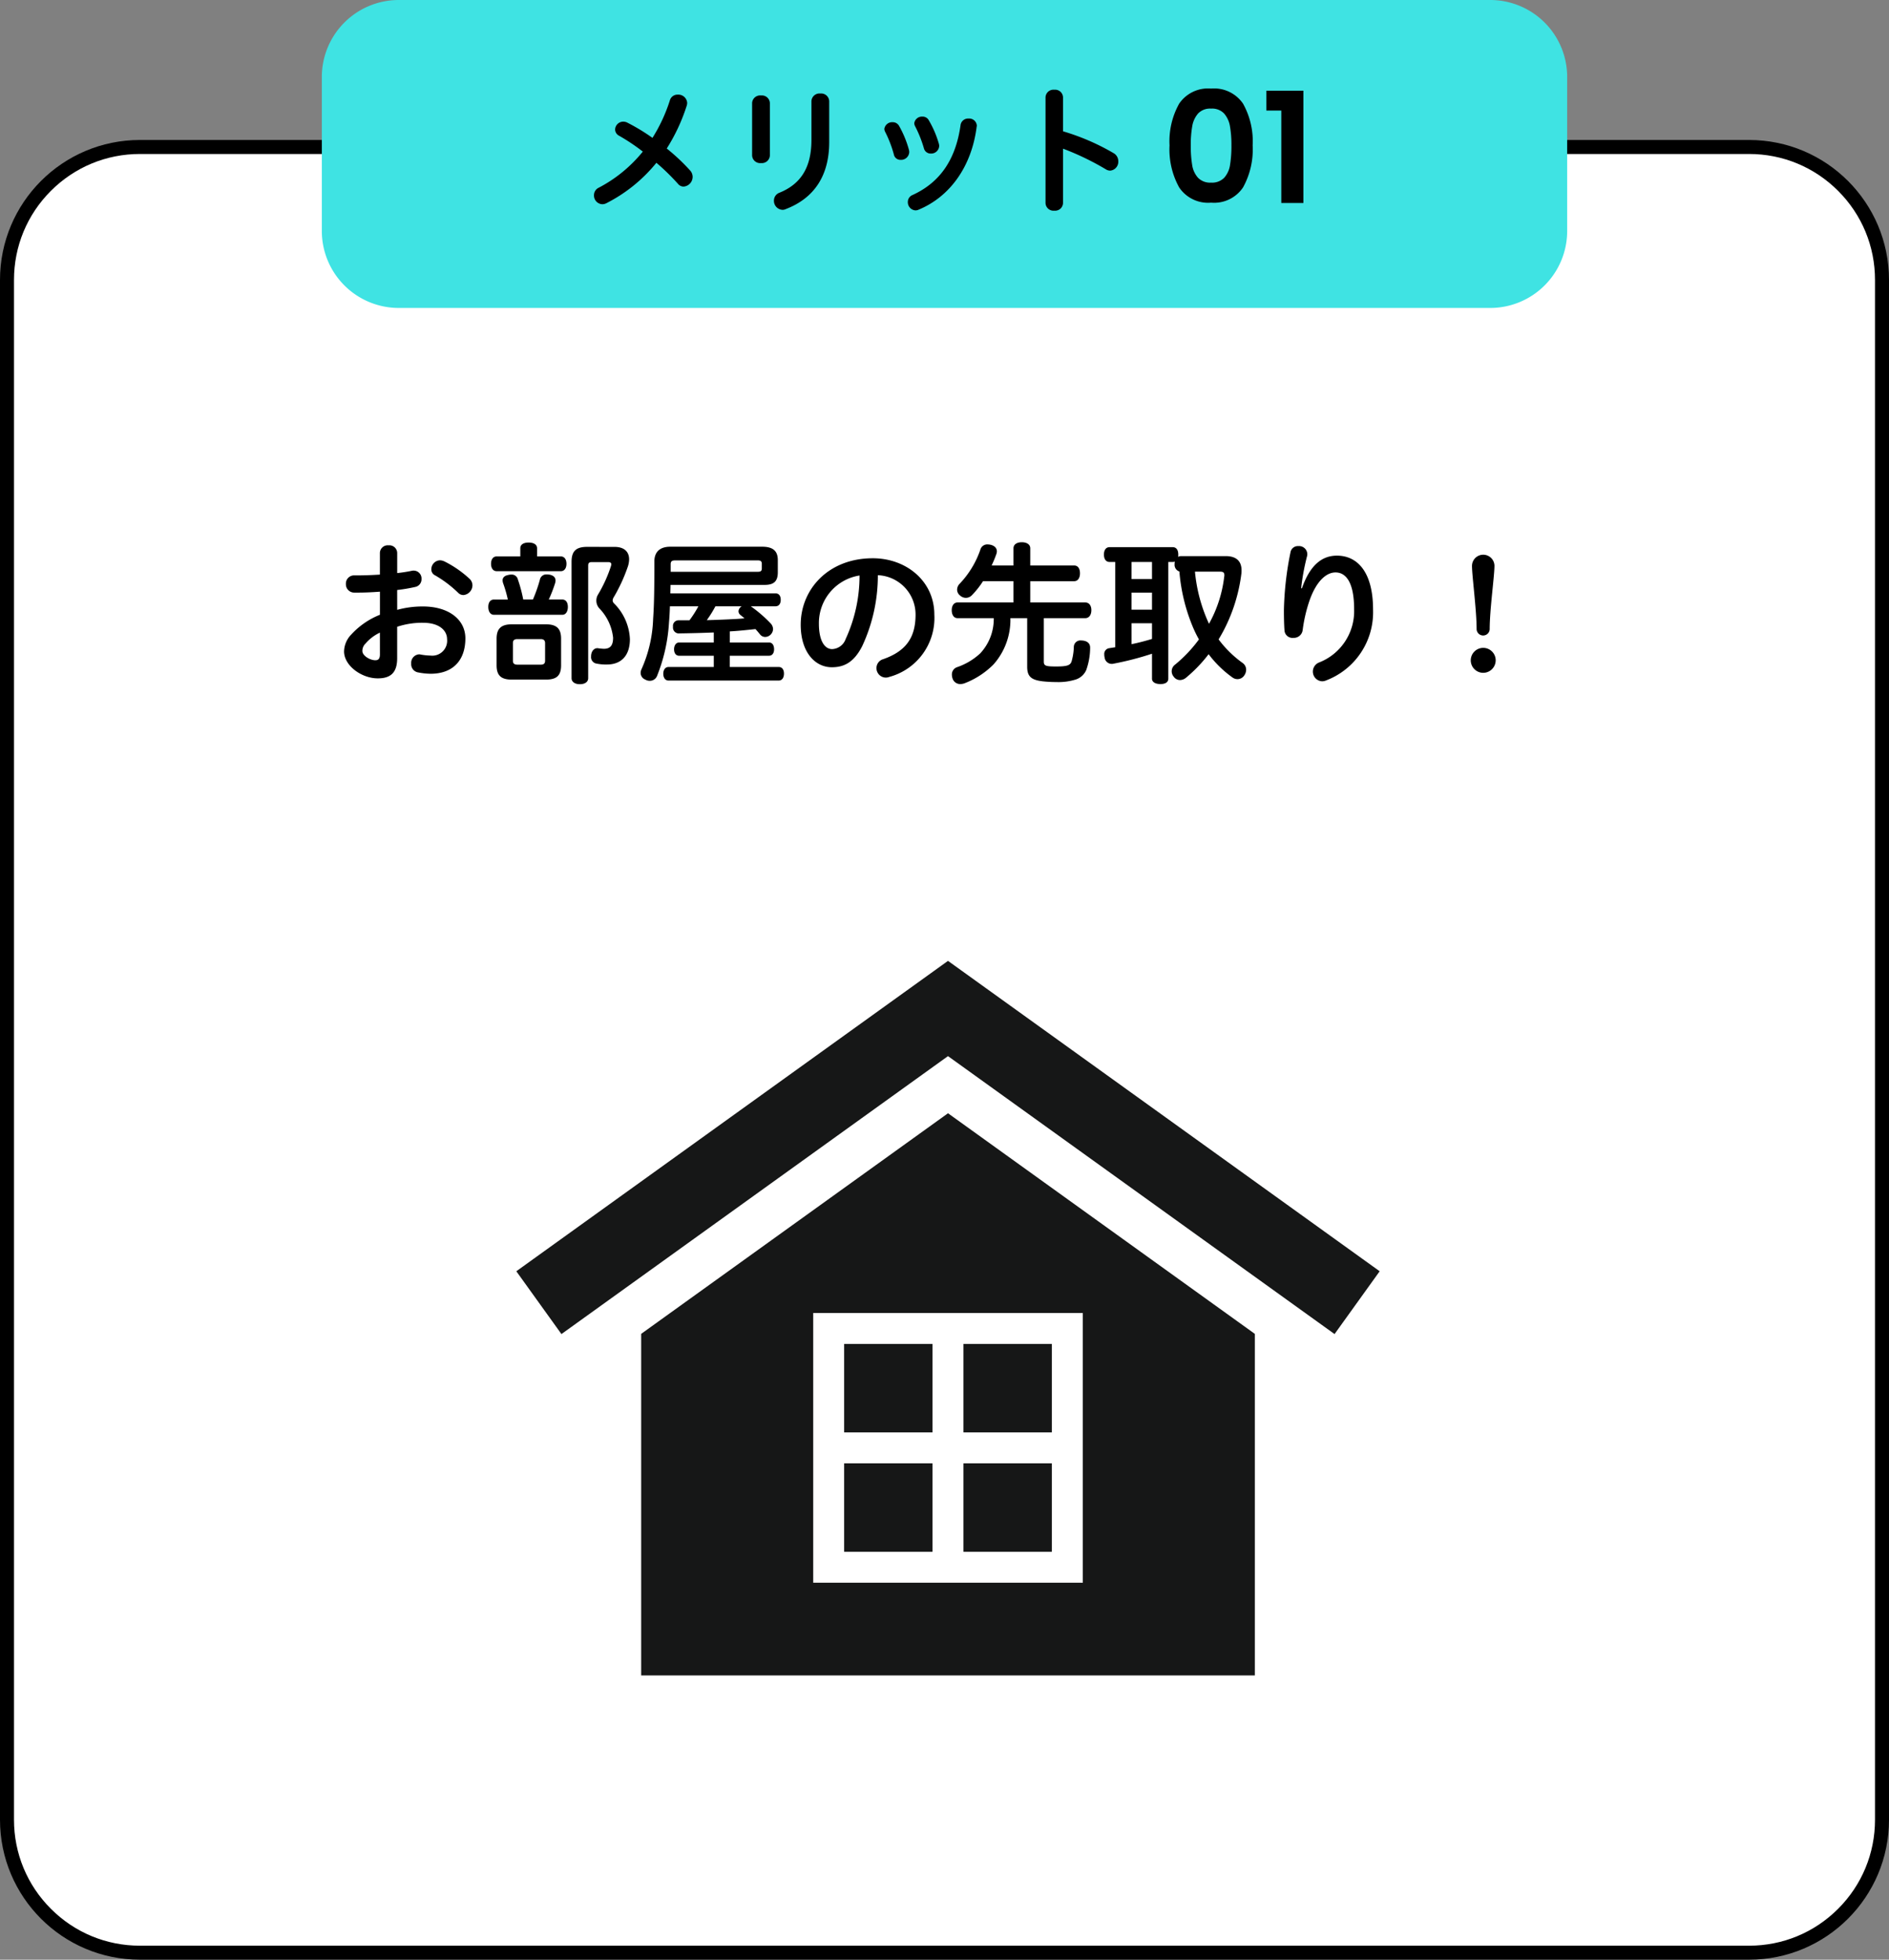
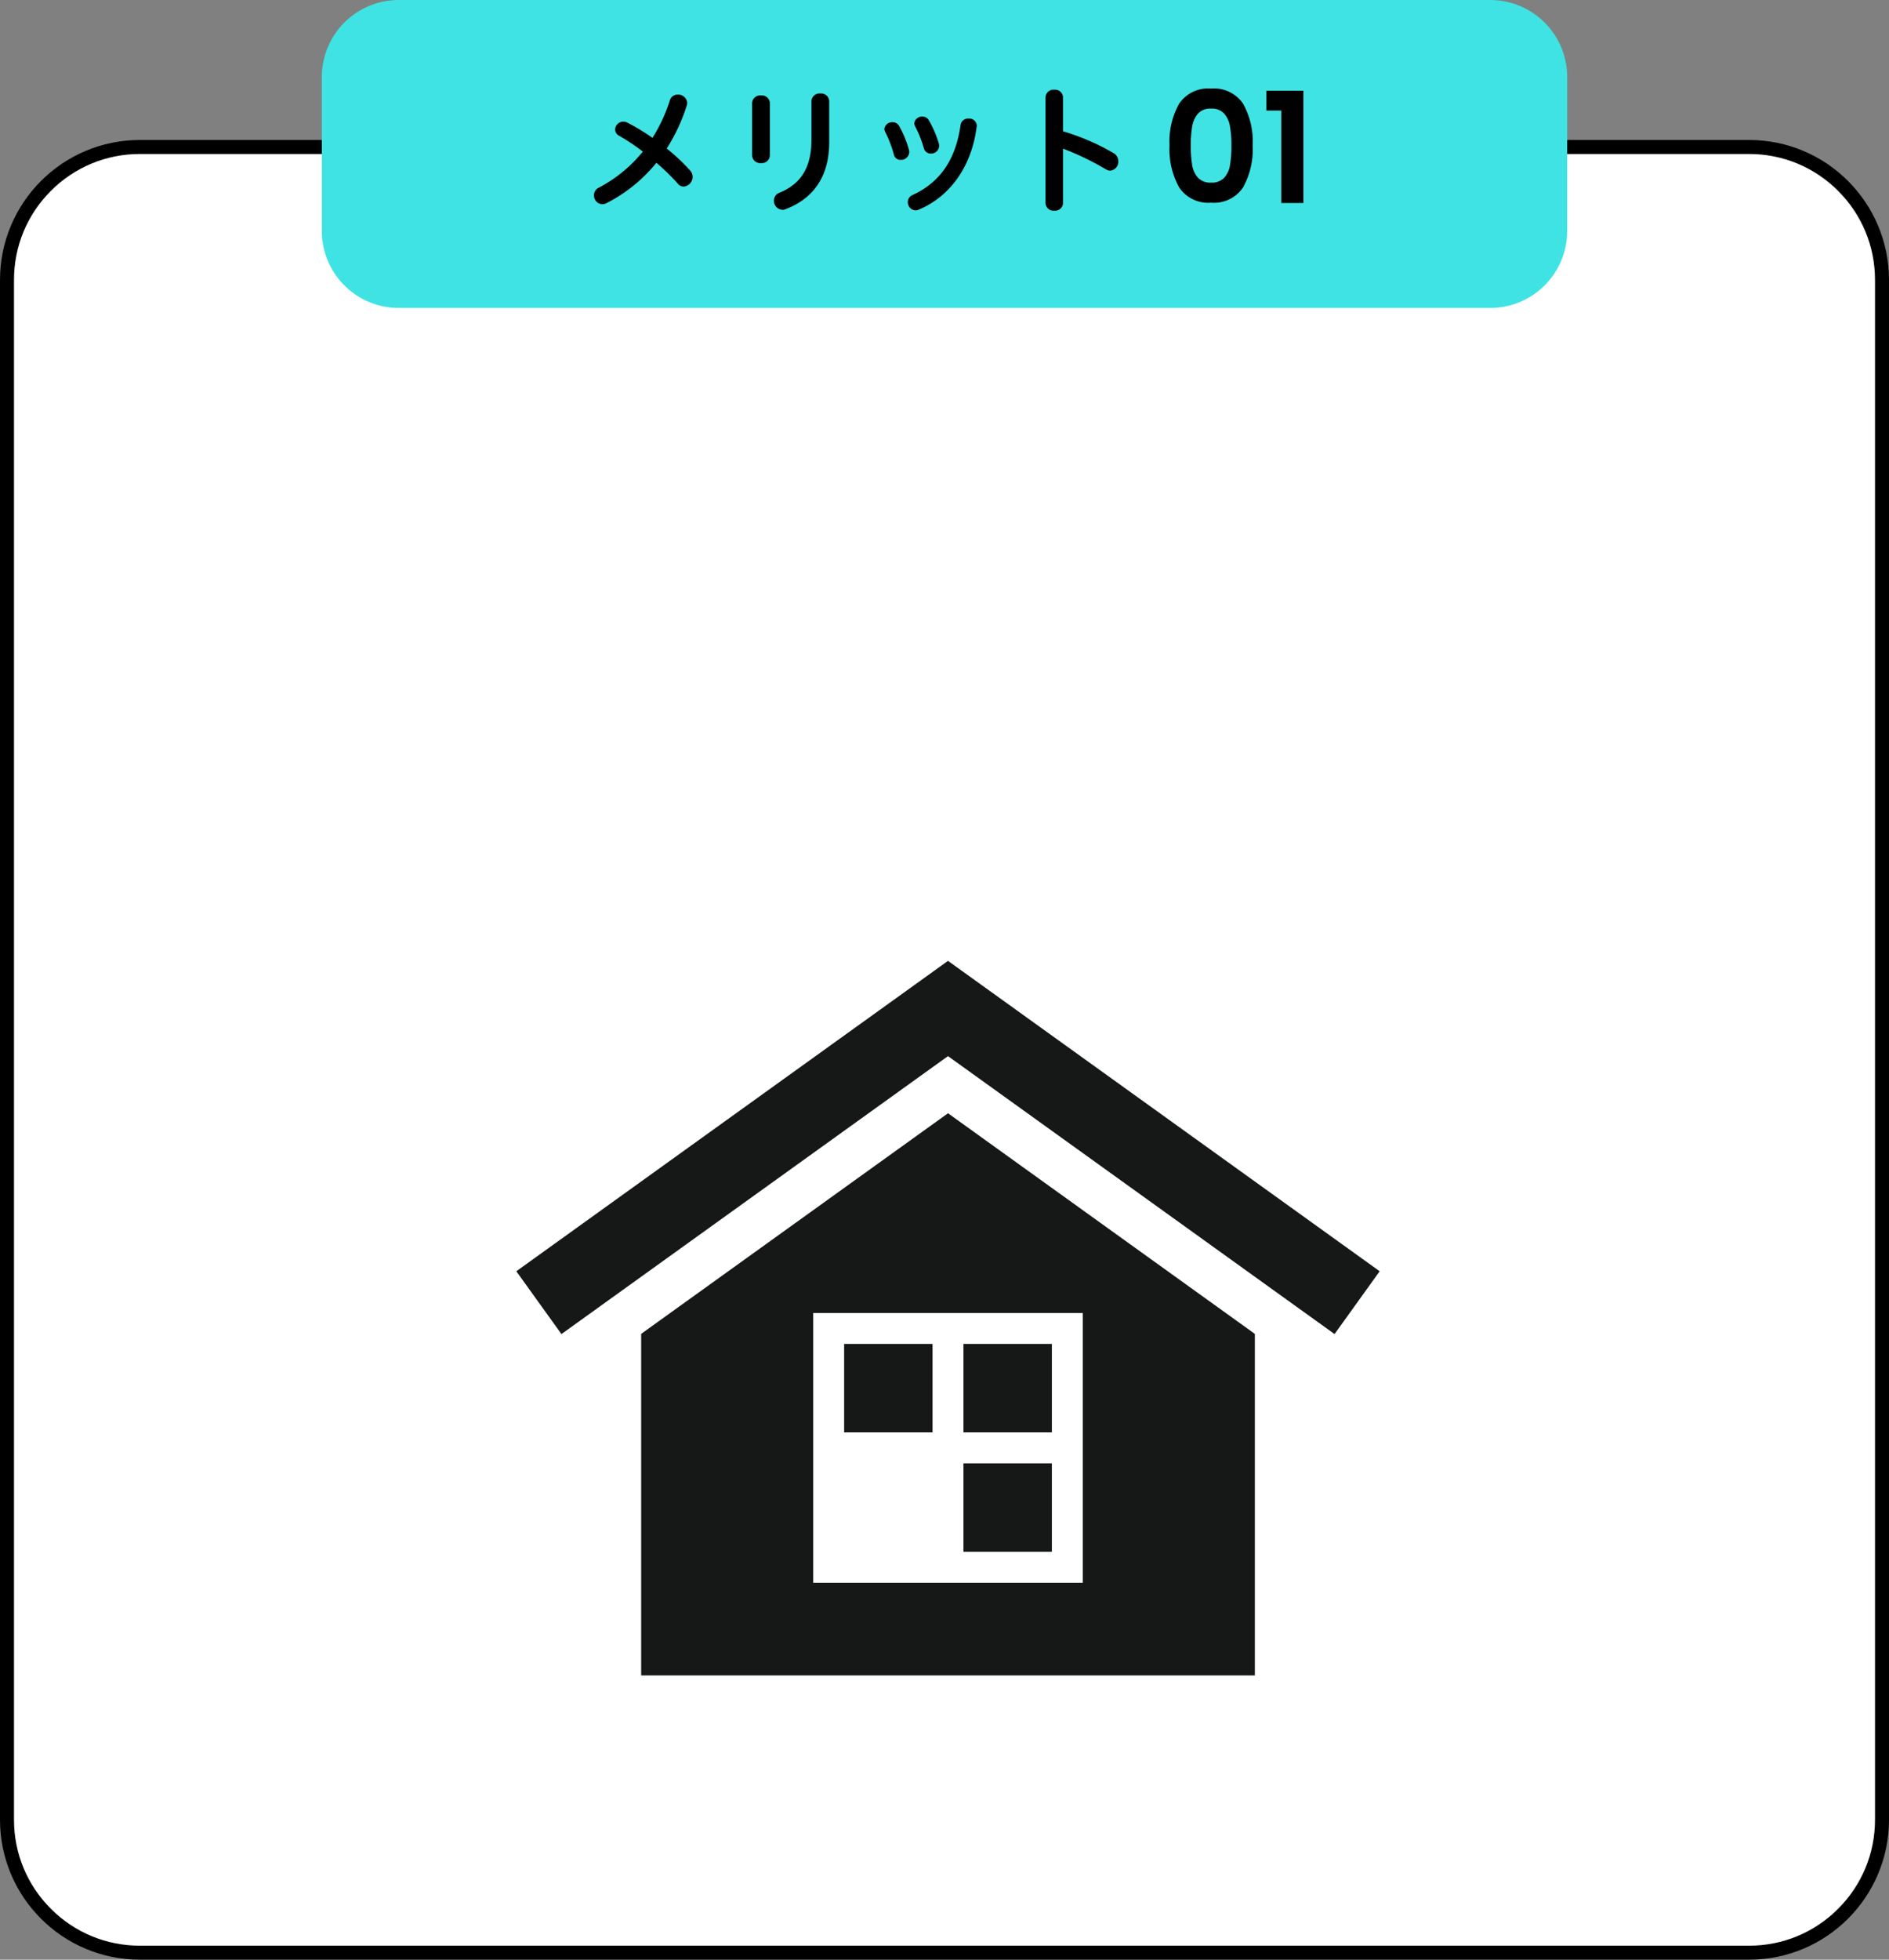
<svg xmlns="http://www.w3.org/2000/svg" width="270" height="280" viewBox="0 0 270 280">
  <rect x="0" y="0" width="270" height="280" fill="#808080" stroke="none" />
  <g id="グループ_76433" data-name="グループ 76433" transform="translate(-17515 15631.289)">
    <g id="パス_144028" data-name="パス 144028" transform="translate(17515 -15611.289)" fill="#fff">
-       <path d="M 250 259 L 20 259 C 17.435 259 14.946 258.498 12.605 257.507 C 10.342 256.55 8.31 255.18 6.565 253.435 C 4.82 251.69 3.45 249.658 2.493 247.395 C 1.502 245.054 1 242.565 1 240 L 1 20 C 1 17.435 1.502 14.946 2.493 12.605 C 3.45 10.342 4.82 8.31 6.565 6.565 C 8.31 4.82 10.342 3.45 12.605 2.493 C 14.946 1.502 17.435 1 20 1 L 250 1 C 252.565 1 255.054 1.502 257.395 2.493 C 259.658 3.45 261.69 4.82 263.435 6.565 C 265.18 8.31 266.55 10.342 267.507 12.605 C 268.498 14.946 269 17.435 269 20 L 269 240 C 269 242.565 268.498 245.054 267.507 247.395 C 266.55 249.658 265.18 251.69 263.435 253.435 C 261.69 255.18 259.658 256.55 257.395 257.507 C 255.054 258.498 252.565 259 250 259 Z" stroke="none" />
+       <path d="M 250 259 L 20 259 C 17.435 259 14.946 258.498 12.605 257.507 C 10.342 256.55 8.31 255.18 6.565 253.435 C 4.82 251.69 3.45 249.658 2.493 247.395 C 1.502 245.054 1 242.565 1 240 L 1 20 C 1 17.435 1.502 14.946 2.493 12.605 C 3.45 10.342 4.82 8.31 6.565 6.565 C 8.31 4.82 10.342 3.45 12.605 2.493 C 14.946 1.502 17.435 1 20 1 L 250 1 C 252.565 1 255.054 1.502 257.395 2.493 C 259.658 3.45 261.69 4.82 263.435 6.565 C 265.18 8.31 266.55 10.342 267.507 12.605 C 268.498 14.946 269 17.435 269 20 C 269 242.565 268.498 245.054 267.507 247.395 C 266.55 249.658 265.18 251.69 263.435 253.435 C 261.69 255.18 259.658 256.55 257.395 257.507 C 255.054 258.498 252.565 259 250 259 Z" stroke="none" />
      <path d="M 20 2 C 15.192 2 10.672 3.872 7.272 7.272 C 3.872 10.672 2 15.192 2 20 L 2 240 C 2 244.808 3.872 249.328 7.272 252.728 C 10.672 256.128 15.192 258 20 258 L 250 258 C 254.808 258 259.328 256.128 262.728 252.728 C 266.128 249.328 268 244.808 268 240 L 268 20 C 268 15.192 266.128 10.672 262.728 7.272 C 259.328 3.872 254.808 2 250 2 L 20 2 M 20 0 L 250 0 C 261.046 0 270 8.954 270 20 L 270 240 C 270 251.046 261.046 260 250 260 L 20 260 C 8.954 260 0 251.046 0 240 L 0 20 C 0 8.954 8.954 0 20 0 Z" stroke="none" fill="#000" />
    </g>
-     <path id="パス_144030" data-name="パス 144030" d="M23.768,7.3a23.5,23.5,0,0,0,2.6-.44,1.111,1.111,0,0,0,.88-1.122,1.128,1.128,0,0,0-1.1-1.21,1.071,1.071,0,0,0-.264.022,20.5,20.5,0,0,1-2.112.33V1.994A1.117,1.117,0,0,0,22.536.916,1.117,1.117,0,0,0,21.3,1.994V5.1c-1.1.066-2.178.11-3.1.11h-.55a1.169,1.169,0,0,0-1.21,1.232A1.184,1.184,0,0,0,17.608,7.67h.55c.924,0,2.024-.044,3.146-.132v3.3a11.17,11.17,0,0,0-4.092,2.816,3.579,3.579,0,0,0-1.034,2.42c0,2.024,2.486,3.85,4.818,3.85,1.8,0,2.772-.77,2.772-2.882V12.554a11.244,11.244,0,0,1,3.7-.572c2.376,0,3.432,1.144,3.432,2.332a2.129,2.129,0,0,1-2.376,2.354,8.824,8.824,0,0,1-1.43-.154.678.678,0,0,0-.22-.022,1.217,1.217,0,0,0-1.1,1.32,1.187,1.187,0,0,0,.946,1.254,9.672,9.672,0,0,0,1.826.2c3.19,0,4.972-1.914,4.972-5.06,0-2.662-2.354-4.554-6.072-4.554a13.646,13.646,0,0,0-3.674.484Zm-2.464,9.2c0,.616-.22.836-.66.836-.748,0-1.848-.638-1.848-1.32a1.447,1.447,0,0,1,.462-1.078A6.116,6.116,0,0,1,21.3,13.39Zm9.152-13.31a1.433,1.433,0,0,0-.572-.132,1.281,1.281,0,0,0-1.232,1.276.936.936,0,0,0,.55.88A16.661,16.661,0,0,1,32.48,7.692a1.056,1.056,0,0,0,.748.33,1.411,1.411,0,0,0,1.3-1.386,1.286,1.286,0,0,0-.4-.924A15.316,15.316,0,0,0,30.456,3.182ZM43.766,2.5V1.334c0-.528-.484-.814-1.21-.814s-1.188.286-1.188.814V2.5H38c-.528,0-.814.44-.814,1.056s.286,1.056.814,1.056h9.152c.528,0,.814-.44.814-1.056S47.682,2.5,47.154,2.5Zm1.672,6.16a19.634,19.634,0,0,0,.924-2.4,1.486,1.486,0,0,0,.044-.308c0-.44-.308-.77-.946-.858a1.558,1.558,0,0,0-.308-.022.94.94,0,0,0-.99.77,20.467,20.467,0,0,1-.99,2.816H41.786a20.628,20.628,0,0,0-.77-2.882.9.9,0,0,0-.924-.682,1.962,1.962,0,0,0-.484.066c-.44.088-.77.33-.77.748a1.354,1.354,0,0,0,.066.4,17.8,17.8,0,0,1,.682,2.354h-1.98c-.528,0-.814.418-.814,1.056s.286,1.122.814,1.122h9.768c.506,0,.792-.484.792-1.122S47.88,8.66,47.374,8.66Zm1.76,5.588c0-1.474-.682-2.046-2.178-2.046H40.158c-1.474,0-2.178.572-2.178,2.046v3.806c0,1.518.7,2.046,2.178,2.046H45.02c1.5,0,2.178-.528,2.178-2.046ZM40.95,17.966c-.418,0-.638-.154-.638-.55v-2.53c0-.418.22-.572.638-.572h3.344c.374,0,.616.154.616.572v2.53c0,.4-.22.55-.616.55Zm9.966-16.83c-1.562,0-2.222.594-2.222,2.134V19.9c0,.528.484.858,1.188.858.726,0,1.188-.33,1.188-.858V3.82c0-.4.154-.506.55-.506h2.288c.308,0,.462.088.462.308a1.1,1.1,0,0,1-.044.264A19.614,19.614,0,0,1,52.5,7.912a1.669,1.669,0,0,0,.132,1.98,7.1,7.1,0,0,1,2,4.224c0,1.166-.462,1.562-1.254,1.584-.308,0-.594-.044-.836-.066a.374.374,0,0,0-.154-.022c-.418,0-.77.308-.88.88a1.559,1.559,0,0,0-.022.308.923.923,0,0,0,.77,1.012,6.693,6.693,0,0,0,1.5.132c2.046,0,3.278-1.276,3.278-3.63a7.661,7.661,0,0,0-2.266-5.1.615.615,0,0,1-.2-.418.942.942,0,0,1,.154-.462,23.625,23.625,0,0,0,2.024-4.4,3.5,3.5,0,0,0,.176-1.012c0-1.078-.682-1.782-2.09-1.782ZM69.022,14.8h-4.95c-.462,0-.726.44-.726.968,0,.55.264.924.726.924h4.95V18.3H62.554c-.462,0-.748.4-.748.968s.286.968.748.968H78.306c.484,0,.748-.418.748-.99s-.264-.946-.748-.946h-7V16.69h5.61c.484,0,.726-.4.726-.924,0-.55-.242-.968-.726-.968H71.31V13.214c1.232-.066,2.442-.2,3.674-.33.242.264.462.528.66.77a.925.925,0,0,0,.726.352,1.089,1.089,0,0,0,.726-.286,1.153,1.153,0,0,0,.4-.836,1.227,1.227,0,0,0-.308-.77A19.177,19.177,0,0,0,74.346,9.65l-.022-.022h3.52c.484,0,.748-.374.748-.924,0-.572-.264-.924-.748-.924H62.818c0-.4.022-.792.022-1.21H76.282c1.3,0,1.892-.484,1.892-1.8V3.028c0-1.3-.682-1.914-2.244-1.914H62.818c-1.452,0-2.288.7-2.288,2.112,0,3.432-.022,6.05-.176,8.184A19.063,19.063,0,0,1,58.7,18.6a1.337,1.337,0,0,0-.132.55,1.033,1.033,0,0,0,.66.946,1.221,1.221,0,0,0,.638.176,1.1,1.1,0,0,0,1.034-.66A24.285,24.285,0,0,0,62.62,11.96c.066-.77.11-1.54.132-2.332h4.07a15.483,15.483,0,0,1-1.276,2h-1.54a.792.792,0,0,0-.814.88v.066a.835.835,0,0,0,.924.924c1.628-.022,3.278-.066,4.906-.132ZM73,9.628l-.044.044a.866.866,0,0,0-.4.66.688.688,0,0,0,.264.528c.2.154.4.33.594.484-.77.088-1.54.11-2.332.154-1.012.044-2.046.088-3.058.11a16.562,16.562,0,0,0,1.232-1.98ZM62.862,4.7V3.622c0-.4.154-.55.638-.55H75.336c.374,0,.55.132.55.462v.7c0,.352-.176.462-.55.462Zm29.612.484a5.624,5.624,0,0,1,5.39,5.632c0,3.278-1.364,5.236-4.664,6.38a1.32,1.32,0,0,0-.924,1.232,1.351,1.351,0,0,0,1.32,1.386,1.33,1.33,0,0,0,.484-.088,8.724,8.724,0,0,0,6.468-8.91c0-4.774-4-8.052-8.8-8.052-6.314,0-10.3,4.4-10.3,9.5,0,3.938,2.068,6.072,4.444,6.072,1.738,0,3.146-.682,4.334-2.992A23.888,23.888,0,0,0,92.474,5.184Zm-2.618.044a21.556,21.556,0,0,1-1.98,9.064,2.144,2.144,0,0,1-1.936,1.452c-1.012,0-1.892-1.078-1.892-3.652A6.87,6.87,0,0,1,89.856,5.228Zm19.184,6.094A7.184,7.184,0,0,1,107.1,16.36a9.311,9.311,0,0,1-3.344,1.98,1.09,1.09,0,0,0-.7,1.056,1.886,1.886,0,0,0,.11.594,1.146,1.146,0,0,0,1.1.748,1.886,1.886,0,0,0,.594-.11,11.729,11.729,0,0,0,4.158-2.706,9.6,9.6,0,0,0,2.4-6.6h2.4v6.93c0,1.452.594,1.98,2.64,2.134.506.044,1.034.066,1.562.066a8.274,8.274,0,0,0,2.772-.374,2.461,2.461,0,0,0,1.474-1.364,9.61,9.61,0,0,0,.55-3.146v-.044c0-.616-.44-.968-1.188-1.012h-.066a.942.942,0,0,0-1.078.946,8.333,8.333,0,0,1-.308,2c-.176.594-.594.77-2.244.77-1.518,0-1.738-.11-1.738-.726V11.322h5.918c.55,0,.88-.462.88-1.144,0-.66-.33-1.1-.88-1.1h-7.854V6.042h6.27c.55,0,.836-.484.836-1.122,0-.682-.286-1.122-.836-1.122h-6.27V1.334c0-.528-.484-.858-1.21-.858s-1.188.33-1.188.858V3.8h-3.124a17.429,17.429,0,0,0,.682-1.65,1.22,1.22,0,0,0,.066-.374c0-.484-.352-.814-.924-.946a2.424,2.424,0,0,0-.4-.044,1.019,1.019,0,0,0-1.034.748,13.363,13.363,0,0,1-2.992,4.906,1.207,1.207,0,0,0-.33.814,1.041,1.041,0,0,0,.4.814,1.235,1.235,0,0,0,.858.352,1.208,1.208,0,0,0,.88-.4,12.641,12.641,0,0,0,1.562-1.98h4.356V9.078H103.87c-.528,0-.836.462-.836,1.1,0,.682.308,1.144.836,1.144ZM126.4,3.292V15.48c-.286.044-.572.088-.836.132a.819.819,0,0,0-.726.924,1.154,1.154,0,0,0,.044.374,1.028,1.028,0,0,0,1.012.946.748.748,0,0,0,.22-.022,42.888,42.888,0,0,0,5.544-1.43v3.564c0,.506.506.77,1.21.77s1.122-.264,1.122-.77V3.292h.638a1.3,1.3,0,0,0,.308-.044.751.751,0,0,0-.044.33,1,1,0,0,0,.682,1.078,25.833,25.833,0,0,0,2.024,8.162,16.751,16.751,0,0,0,.77,1.54,19.574,19.574,0,0,1-3.388,3.586,1.179,1.179,0,0,0-.22,1.738,1.11,1.11,0,0,0,.9.484,1.4,1.4,0,0,0,.858-.33,20.487,20.487,0,0,0,3.234-3.366,15.469,15.469,0,0,0,3.432,3.344,1.209,1.209,0,0,0,.7.22,1.161,1.161,0,0,0,.99-.572,1.443,1.443,0,0,0,.242-.77,1.19,1.19,0,0,0-.506-.968,15.592,15.592,0,0,1-3.432-3.366c.2-.33.4-.682.594-1.034a23.944,23.944,0,0,0,2.662-8.36,3.729,3.729,0,0,0,.022-.484c0-1.32-.77-2.024-2.266-2.024h-6.38a.843.843,0,0,0-.418.11,1.665,1.665,0,0,0,.022-.33c0-.638-.264-1.056-.792-1.056h-9.042c-.506,0-.792.418-.792,1.056s.286,1.056.792,1.056Zm2.332,0h2.926V5.734H128.73Zm0,4.378h2.926v2.442H128.73Zm0,4.378h2.926v2.244c-.946.286-1.936.55-2.926.748Zm11.066.066a22.732,22.732,0,0,1-2-7.436h3.586c.44,0,.616.11.616.506a.748.748,0,0,1-.022.22,18.078,18.078,0,0,1-2.178,6.732Zm13.178-5.06a32.417,32.417,0,0,1,.858-4.642,1.071,1.071,0,0,0,.022-.264,1.177,1.177,0,0,0-1.276-1.122,1.067,1.067,0,0,0-1.122.858,45.53,45.53,0,0,0-.946,8.316c0,1.034.022,2.09.088,2.926a1.139,1.139,0,0,0,1.254,1.012,1.274,1.274,0,0,0,1.342-1.122,21.144,21.144,0,0,1,.99-4.246c.946-2.684,2.354-3.982,3.7-3.982,1.562,0,2.662,1.54,2.662,5.258a7.872,7.872,0,0,1-5.016,7.612,1.4,1.4,0,0,0-.88,1.276,1.386,1.386,0,0,0,1.32,1.408,1.452,1.452,0,0,0,.594-.132,10.41,10.41,0,0,0,6.688-10.12c0-5.28-2.178-7.7-5.17-7.7-2.134,0-3.85,1.364-4.994,4.664Zm27.632-3.19a1.606,1.606,0,1,0-3.212,0c0,1.386.66,6.292.66,9a.935.935,0,0,0,1.87,0C179.924,10.156,180.606,5.272,180.606,3.864Zm.176,13.486A1.782,1.782,0,1,0,179,19.132,1.789,1.789,0,0,0,180.782,17.35Z" transform="translate(17548 -15554.289)" />
    <path id="パス_144029" data-name="パス 144029" d="M11,0H167a11,11,0,0,1,11,11V33a11,11,0,0,1-11,11H11A11,11,0,0,1,0,33V11A11,11,0,0,1,11,0Z" transform="translate(17561 -15631.289)" fill="#3fe3e3" />
    <g id="グループ_76343" data-name="グループ 76343" transform="translate(16215 -19367.289)">
      <path id="パス_144046" data-name="パス 144046" d="M12.3-7.78a26.3,26.3,0,0,0,2.86-6.14,1.359,1.359,0,0,0,.06-.38,1.271,1.271,0,0,0-1.34-1.18,1.132,1.132,0,0,0-1.14.84A23.366,23.366,0,0,1,10.26-9.3,28.249,28.249,0,0,0,6.7-11.46a1.3,1.3,0,0,0-.62-.16A1.167,1.167,0,0,0,4.92-10.5a1.022,1.022,0,0,0,.58.9A28.385,28.385,0,0,1,8.88-7.34a20.043,20.043,0,0,1-6.3,5.16A1.172,1.172,0,0,0,1.9-1.1,1.243,1.243,0,0,0,3.08.18,1.3,1.3,0,0,0,3.7.02a22.071,22.071,0,0,0,7.12-5.76,31.725,31.725,0,0,1,3.08,3,1.039,1.039,0,0,0,.8.4A1.4,1.4,0,0,0,16-3.72a1.372,1.372,0,0,0-.34-.9A28.837,28.837,0,0,0,12.3-7.78ZM32.98-9c0,3.98-1.56,6.32-4.58,7.54a1.194,1.194,0,0,0-.78,1.12A1.286,1.286,0,0,0,28.84.98a1.01,1.01,0,0,0,.46-.1c4.18-1.6,6.22-4.9,6.22-9.58v-5.84a1.147,1.147,0,0,0-1.26-1.1,1.154,1.154,0,0,0-1.28,1.1ZM24.5-6.78A1.151,1.151,0,0,0,25.78-5.7a1.144,1.144,0,0,0,1.26-1.08v-7.5a1.144,1.144,0,0,0-1.26-1.08,1.151,1.151,0,0,0-1.28,1.08Zm20.98-4.28a1.038,1.038,0,0,0-.9-.48,1.128,1.128,0,0,0-1.18.96.978.978,0,0,0,.1.38,16.828,16.828,0,0,1,1.26,3.26.956.956,0,0,0,.98.78,1.165,1.165,0,0,0,1.22-1.12,1.544,1.544,0,0,0-.04-.3A14.838,14.838,0,0,0,45.48-11.06Zm4.26-.78a.994.994,0,0,0-.9-.5,1.108,1.108,0,0,0-1.16.94.984.984,0,0,0,.1.4,17.235,17.235,0,0,1,1.28,3.2.984.984,0,0,0,.98.74,1.141,1.141,0,0,0,1.2-1.08,1.544,1.544,0,0,0-.04-.3A14.416,14.416,0,0,0,49.74-11.84Zm6.86.92a.34.34,0,0,0,.02-.14,1.086,1.086,0,0,0-1.18-1,1.081,1.081,0,0,0-1.14.9C53.6-6.1,51.28-2.9,47.44-1.14a1.067,1.067,0,0,0-.68,1,1.169,1.169,0,0,0,1.08,1.2A1.133,1.133,0,0,0,48.2,1C52.8-.86,55.9-5.26,56.6-10.92ZM68.94-15.1a1.127,1.127,0,0,0-1.24-1.08,1.134,1.134,0,0,0-1.26,1.08V.02A1.134,1.134,0,0,0,67.7,1.1,1.127,1.127,0,0,0,68.94.02V-7.76a38.39,38.39,0,0,1,6.1,2.94,1.193,1.193,0,0,0,.64.2,1.271,1.271,0,0,0,1.16-1.34A1.318,1.318,0,0,0,76.2-7.1a32.564,32.564,0,0,0-7.26-3.14Z" transform="translate(1383 3765)" />
      <path id="パス_144047" data-name="パス 144047" d="M1.166-8.228A11.038,11.038,0,0,1,2.541-14.19a5,5,0,0,1,4.565-2.156,5,5,0,0,1,4.565,2.156,11.038,11.038,0,0,1,1.375,5.962,11.2,11.2,0,0,1-1.375,6.006A4.98,4.98,0,0,1,7.106-.044,4.98,4.98,0,0,1,2.541-2.222,11.2,11.2,0,0,1,1.166-8.228Zm8.844,0A15.135,15.135,0,0,0,9.8-10.967a3.691,3.691,0,0,0-.836-1.815,2.36,2.36,0,0,0-1.859-.7,2.36,2.36,0,0,0-1.859.7,3.691,3.691,0,0,0-.836,1.815A15.135,15.135,0,0,0,4.2-8.228a16.675,16.675,0,0,0,.2,2.805A3.521,3.521,0,0,0,5.236-3.6a2.416,2.416,0,0,0,1.87.693A2.416,2.416,0,0,0,8.976-3.6a3.521,3.521,0,0,0,.836-1.826A16.675,16.675,0,0,0,10.01-8.228ZM15-13.2v-2.838h5.3V0H17.138V-13.2Z" transform="translate(1466 3765)" />
    </g>
    <g id="グループ_76353" data-name="グループ 76353" transform="translate(17588.799 -15494)">
      <rect id="長方形_23655" data-name="長方形 23655" width="12.634" height="12.634" transform="translate(46.856 54.737)" fill="#161717" />
-       <rect id="長方形_23656" data-name="長方形 23656" width="12.634" height="12.634" transform="translate(46.856 71.793)" fill="#161717" />
      <rect id="長方形_23657" data-name="長方形 23657" width="12.635" height="12.634" transform="translate(63.912 71.793)" fill="#161717" />
      <path id="パス_143089" data-name="パス 143089" d="M43.666,73.293V51.817H82.2V90.349H43.666Zm-24.591-18.5V103.6h87.714V54.795L62.932,23.273Z" transform="translate(-1.23 -1.5)" fill="#161717" />
      <rect id="長方形_23658" data-name="長方形 23658" width="12.635" height="12.634" transform="translate(63.912 54.737)" fill="#161717" />
      <path id="パス_143090" data-name="パス 143090" d="M61.7,0,0,44.348l6.449,8.974L61.7,13.61l55.252,39.712,6.449-8.974Z" fill="#161717" />
    </g>
  </g>
</svg>